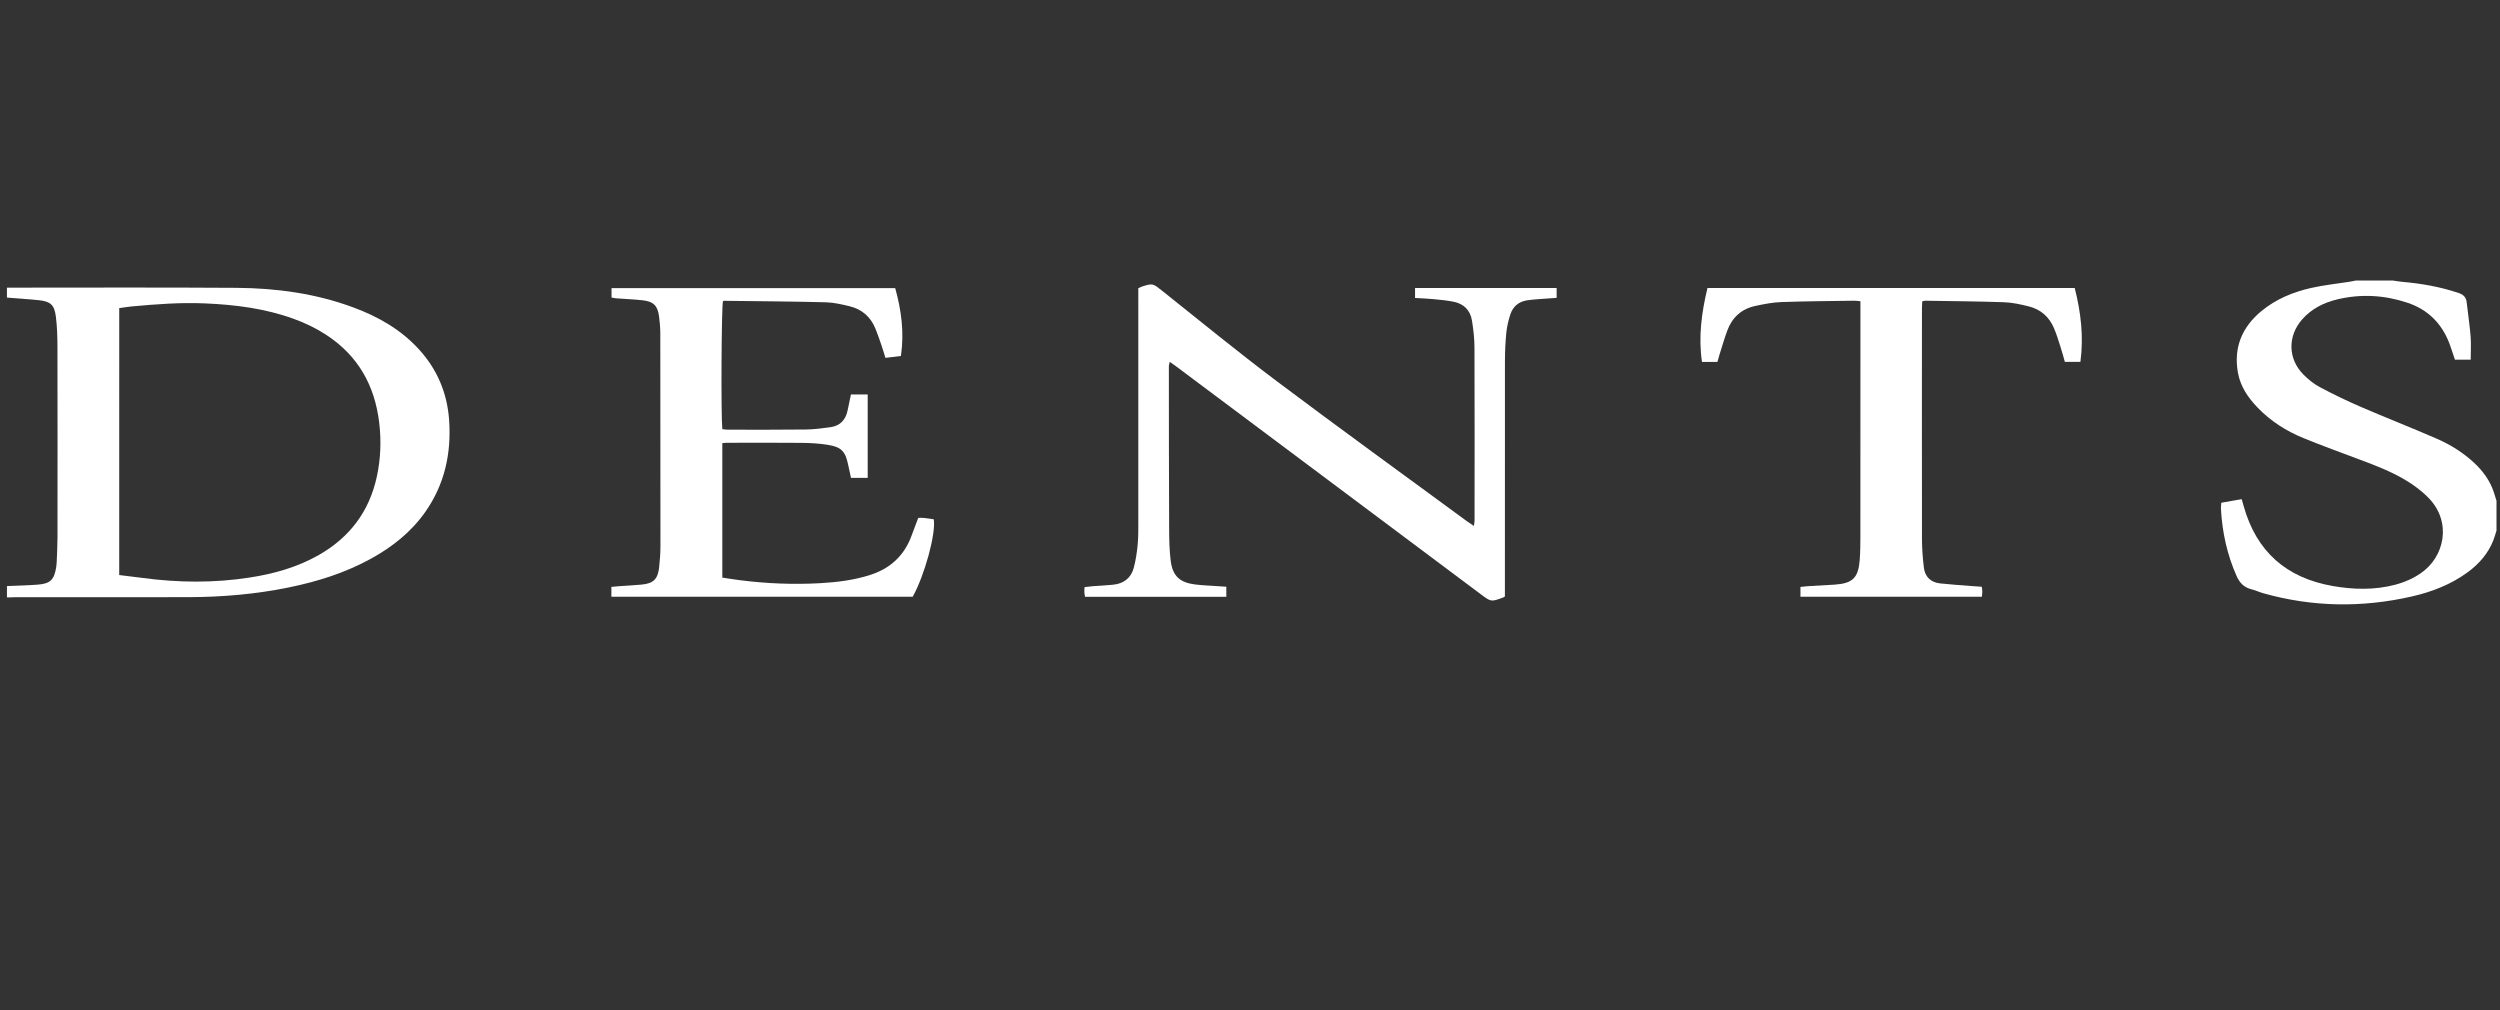
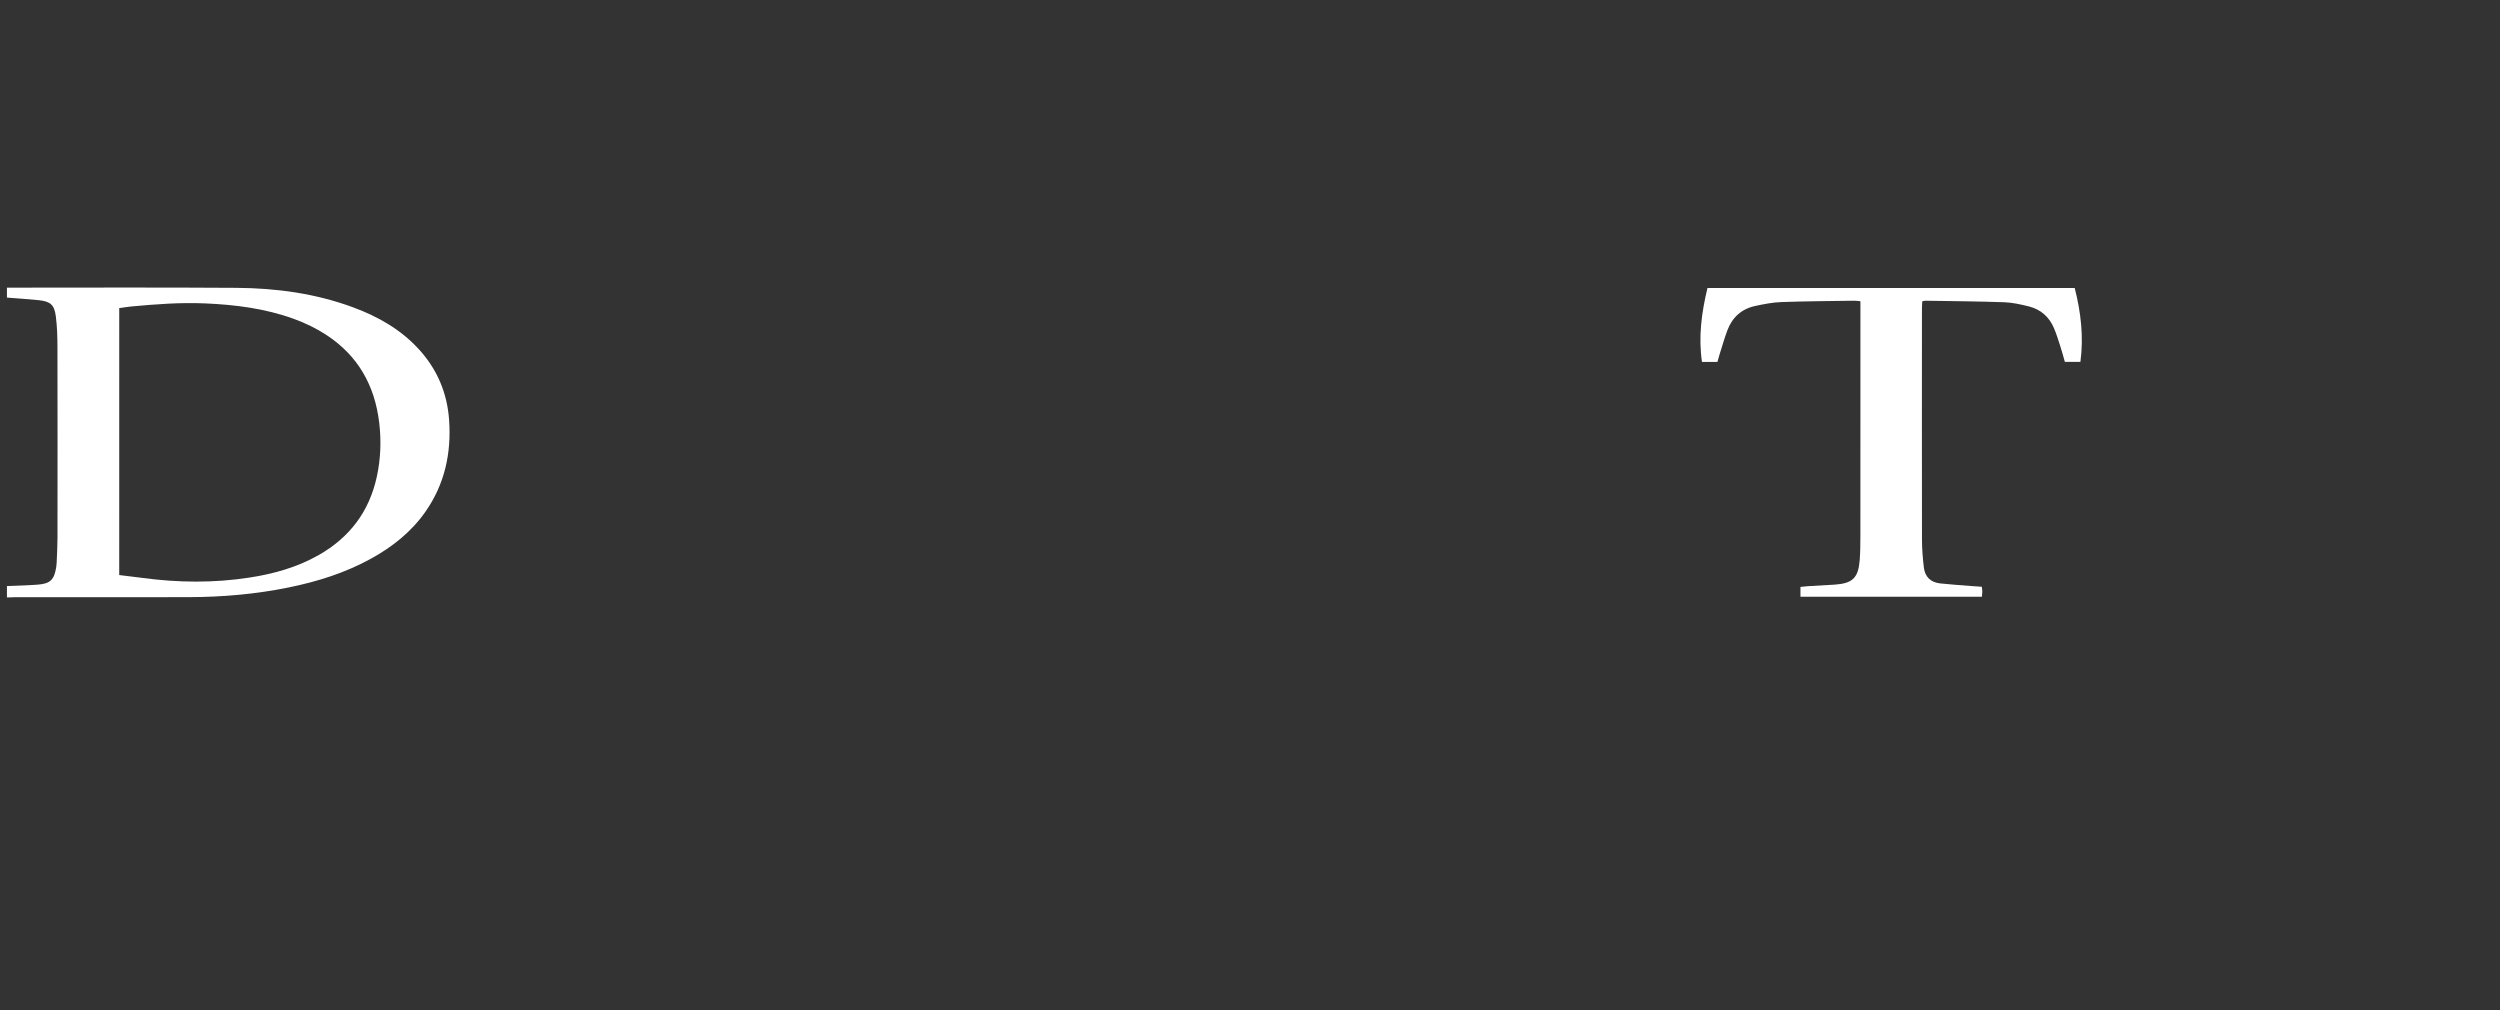
<svg xmlns="http://www.w3.org/2000/svg" version="1.1" id="レイヤー_1" x="0px" y="0px" width="240px" height="97px" viewBox="0 0 240 97" enable-background="new 0 0 240 97" xml:space="preserve">
  <rect x="0" y="0" width="240" height="97" fill="#333333" stroke="none" />
  <g>
    <path fill-rule="evenodd" clip-rule="evenodd" fill="#FFFFFF" d="M45.496,279.411c15.514,0.003,31.029-0.067,46.542,0.038   c8.103,0.055,16.083,1.139,23.74,3.982c5.012,1.861,9.573,4.453,13.23,8.437c3.742,4.074,5.784,8.894,6.169,14.407   c0.469,6.725-0.889,12.99-4.805,18.58c-2.871,4.098-6.683,7.127-11.026,9.519c-5.219,2.873-10.835,4.639-16.644,5.83   c-6.703,1.375-13.489,1.958-20.321,1.977c-11.72,0.032-23.439,0.008-35.159,0.011c-0.576,0-1.151,0.031-1.727,0.048   c0-0.769,0-1.537,0-2.306c2.057-0.088,4.116-0.127,6.168-0.277c2.628-0.193,3.422-0.98,3.83-3.591   c0.044-0.284,0.074-0.572,0.084-0.859c0.063-1.68,0.165-3.358,0.167-5.038c0.014-12.918,0.021-25.837-0.006-38.756   c-0.004-2.06-0.07-4.135-0.33-6.176c-0.3-2.354-1.099-3.034-3.458-3.281c-2.146-0.225-4.303-0.354-6.455-0.526   C45.496,280.756,45.496,280.084,45.496,279.411z M68.266,337.701c1.624,0.201,3.145,0.375,4.661,0.579   c7.272,0.979,14.541,1.054,21.804-0.071c4.915-0.761,9.651-2.086,14.005-4.565c6.265-3.569,10.253-8.831,11.782-15.909   c0.776-3.599,0.915-7.226,0.486-10.879c-0.889-7.576-4.286-13.643-10.747-17.865c-2.058-1.345-4.26-2.398-6.566-3.237   c-5.835-2.123-11.908-2.886-18.068-3.147c-4.951-0.209-9.879,0.158-14.803,0.615c-0.844,0.078-1.682,0.223-2.555,0.342   C68.266,301.611,68.266,319.551,68.266,337.701z" />
    <path fill-rule="evenodd" clip-rule="evenodd" fill="#FFFFFF" d="M550.425,328.693c-0.218,0.67-0.398,1.355-0.658,2.008   c-1.064,2.667-2.881,4.738-5.17,6.421c-3.427,2.519-7.313,4.011-11.413,4.941c-10.063,2.282-20.089,2.141-30.046-0.667   c-0.829-0.234-1.621-0.608-2.455-0.818c-1.469-0.369-2.349-1.28-2.958-2.647c-1.939-4.355-2.934-8.918-3.188-13.659   c-0.021-0.372,0.038-0.749,0.066-1.229c1.393-0.246,2.737-0.484,4.145-0.732c0.164,0.574,0.296,1.026,0.423,1.479   c2.578,9.167,8.645,14.474,17.953,16.125c4.292,0.761,8.596,0.867,12.858-0.271c1.821-0.485,3.519-1.24,5.084-2.309   c4.837-3.299,6.361-10.382,1.574-15.278c-1.456-1.489-3.115-2.702-4.904-3.75c-2.828-1.658-5.868-2.832-8.93-3.971   c-3.864-1.438-7.735-2.865-11.555-4.42c-3.498-1.424-6.645-3.441-9.286-6.181c-1.933-2.003-3.479-4.263-3.98-7.046   c-0.919-5.098,0.809-9.259,4.754-12.52c2.947-2.436,6.413-3.863,10.094-4.694c2.564-0.58,5.199-0.849,7.801-1.261   c0.422-0.067,0.84-0.162,1.26-0.244c2.498,0,4.995,0,7.493,0c0.659,0.092,1.315,0.216,1.978,0.273   c3.885,0.333,7.692,1.014,11.399,2.264c1.003,0.339,1.501,0.889,1.614,1.908c0.254,2.287,0.606,4.564,0.787,6.857   c0.124,1.559,0.023,3.137,0.023,4.752c-1.099,0-2.167,0-3.201,0c-0.387-1.152-0.705-2.209-1.093-3.238   c-1.552-4.113-4.394-6.945-8.569-8.328c-4.654-1.543-9.411-1.813-14.19-0.67c-2.749,0.658-5.231,1.9-7.137,4.078   c-2.965,3.389-2.888,7.988,0.271,11.17c0.969,0.977,2.083,1.891,3.29,2.533c2.705,1.438,5.469,2.779,8.281,3.994   c5.104,2.205,10.286,4.229,15.385,6.443c2.824,1.227,5.44,2.85,7.709,4.971c1.781,1.665,3.17,3.595,3.951,5.926   c0.192,0.575,0.36,1.158,0.54,1.737C550.425,324.659,550.425,326.677,550.425,328.693z" />
    <path fill-rule="evenodd" clip-rule="evenodd" fill="#FFFFFF" d="M274.954,279.539c0.291-0.149,0.413-0.233,0.547-0.277   c2.437-0.801,2.384-0.732,4.399,0.874c7.659,6.103,15.238,12.315,23.066,18.194c12.82,9.629,25.811,19.03,38.731,28.524   c0.38,0.28,0.785,0.525,1.324,0.884c0.059-0.45,0.132-0.753,0.132-1.056c0.006-11.717,0.025-23.435-0.019-35.151   c-0.007-1.813-0.218-3.641-0.507-5.435c-0.339-2.107-1.667-3.432-3.772-3.839c-1.313-0.255-2.653-0.387-3.987-0.515   c-1.233-0.118-2.474-0.159-3.791-0.239c0-0.73,0-1.331,0-2.016c9.568,0,19.101,0,28.724,0c0,0.644,0,1.24,0,1.992   c-1.157,0.082-2.294,0.152-3.43,0.244c-0.859,0.068-1.723,0.122-2.573,0.256c-1.663,0.262-2.838,1.223-3.363,2.797   c-0.406,1.218-0.715,2.498-0.843,3.773c-0.196,1.955-0.271,3.929-0.274,5.895c-0.021,15.319-0.012,30.639-0.012,45.957   c0,0.571,0,1.142,0,1.641c-0.195,0.119-0.27,0.184-0.355,0.215c-2.45,0.897-2.448,0.895-4.509-0.646   c-20.645-15.442-41.289-30.885-61.935-46.325c-0.342-0.255-0.697-0.49-1.182-0.827c-0.074,0.401-0.178,0.696-0.178,0.991   c0.009,10.947,0.012,21.896,0.057,32.844c0.009,2.155,0.047,4.327,0.313,6.461c0.39,3.124,1.815,4.451,4.943,4.852   c1.474,0.188,2.967,0.228,4.451,0.334c0.609,0.043,1.219,0.084,1.89,0.13c0,0.752,0,1.353,0,2.035c-9.574,0-19.064,0-28.652,0   c-0.049-0.313-0.121-0.626-0.141-0.94c-0.019-0.283,0.02-0.569,0.041-1.025c0.564-0.064,1.111-0.144,1.66-0.185   c1.389-0.106,2.781-0.157,4.165-0.301c2.128-0.22,3.608-1.364,4.154-3.43c0.413-1.565,0.659-3.193,0.805-4.809   c0.15-1.67,0.114-3.358,0.115-5.038c0.007-15.031,0.004-30.063,0.004-45.094C274.954,280.712,274.954,280.139,274.954,279.539z" />
-     <path fill-rule="evenodd" clip-rule="evenodd" fill="#FFFFFF" d="M168.091,342.104c0-0.686,0-1.285,0-2.006   c0.614-0.054,1.178-0.111,1.743-0.151c1.436-0.102,2.876-0.168,4.311-0.299c2.476-0.225,3.381-1.108,3.641-3.608   c0.145-1.383,0.253-2.776,0.254-4.166c0.008-14.409-0.003-28.818-0.029-43.228c-0.002-1.102-0.107-2.207-0.242-3.301   c-0.281-2.275-1.119-3.131-3.389-3.375c-1.764-0.189-3.542-0.26-5.313-0.393c-0.285-0.021-0.564-0.088-0.947-0.15   c0-0.615,0-1.211,0-1.917c19.119,0,38.26,0,57.531,0c1.235,4.426,1.866,8.937,1.16,13.76c-1.029,0.126-2.047,0.249-3.145,0.382   c-0.275-0.887-0.496-1.662-0.759-2.424c-0.405-1.18-0.799-2.365-1.271-3.517c-0.978-2.381-2.744-3.929-5.238-4.528   c-1.581-0.379-3.204-0.765-4.815-0.805c-6.864-0.172-13.73-0.215-20.596-0.301c-0.09-0.001-0.181,0.051-0.271,0.079   c-0.3,1.015-0.423,23.212-0.132,25.95c0.342,0.037,0.705,0.111,1.07,0.111c5.283,0,10.566,0.027,15.85-0.038   c1.672-0.021,3.348-0.239,5.009-0.468c2.005-0.276,3.126-1.523,3.505-3.487c0.198-1.034,0.429-2.062,0.658-3.151   c1.147,0,2.229,0,3.396,0c0,5.651,0,11.242,0,16.919c-1.137,0-2.217,0-3.392,0c-0.196-0.903-0.397-1.786-0.579-2.672   c-0.557-2.708-1.371-3.598-4.139-4.033c-1.747-0.274-3.535-0.377-5.307-0.395c-5.043-0.051-10.087-0.02-15.131-0.016   c-0.279,0-0.561,0.04-0.943,0.07c0,9.058,0,18.063,0,27.272c1.141,0.171,2.348,0.374,3.561,0.528   c5.444,0.69,10.908,0.915,16.389,0.599c3.408-0.196,6.779-0.614,10.055-1.669c4.009-1.291,6.811-3.824,8.311-7.772   c0.476-1.25,0.939-2.503,1.426-3.801c0.375,0,0.708-0.029,1.034,0.006c0.712,0.077,1.421,0.187,2.11,0.28   c0.483,2.839-1.852,11.381-4.271,15.713C208.861,342.104,188.514,342.104,168.091,342.104z" />
    <path fill-rule="evenodd" clip-rule="evenodd" fill="#FFFFFF" d="M446.032,340.074c0.046,0.396,0.102,0.676,0.103,0.955   c0.002,0.329-0.044,0.658-0.076,1.072c-12.265,0-24.485,0-36.803,0c0-0.64,0-1.238,0-1.993c0.501-0.051,1.007-0.118,1.515-0.149   c1.82-0.112,3.644-0.195,5.463-0.321c3.596-0.249,4.756-1.371,5.032-4.965c0.121-1.577,0.141-3.165,0.142-4.748   c0.01-15.366,0.007-30.731,0.007-46.097c0-0.521,0-1.045,0-1.657c-0.486-0.046-0.854-0.116-1.223-0.111   c-4.943,0.075-9.889,0.101-14.83,0.276c-1.759,0.063-3.521,0.416-5.252,0.783c-2.799,0.592-4.701,2.324-5.692,4.99   c-0.6,1.615-1.069,3.279-1.591,4.924c-0.145,0.455-0.268,0.916-0.42,1.444c-1.022,0-2.011,0-3.127,0   c-0.743-5.081-0.085-10.02,1.113-14.993c24.844,0,49.603,0,74.486,0c1.237,4.892,1.843,9.836,1.157,14.986   c-1.078,0-2.063,0-3.157,0c-0.299-1.038-0.577-2.099-0.912-3.141c-0.396-1.231-0.777-2.474-1.276-3.664   c-0.97-2.313-2.7-3.854-5.134-4.455c-1.624-0.4-3.294-0.78-4.954-0.838c-5.324-0.188-10.653-0.222-15.98-0.309   c-0.182-0.004-0.364,0.059-0.656,0.109c-0.027,0.492-0.075,0.957-0.075,1.422c-0.004,15.653-0.015,31.307,0.014,46.961   c0.003,1.864,0.157,3.737,0.371,5.591c0.221,1.905,1.384,3.038,3.296,3.249c2.097,0.231,4.204,0.363,6.308,0.533   C444.588,339.987,445.298,340.026,446.032,340.074z" />
  </g>
  <g>
    <path fill-rule="evenodd" clip-rule="evenodd" fill="#FFFFFF" d="M0.666,27.615c7.344,0,14.688-0.033,22.03,0.018   c3.836,0.026,7.613,0.538,11.237,1.884c2.372,0.881,4.531,2.108,6.262,3.994c1.771,1.928,2.737,4.209,2.92,6.818   c0.221,3.182-0.421,6.149-2.273,8.796c-1.359,1.938-3.164,3.372-5.22,4.504c-2.47,1.36-5.129,2.197-7.878,2.76   c-3.173,0.651-6.385,0.927-9.619,0.937c-5.548,0.015-11.095,0.004-16.642,0.006c-0.271,0-0.544,0.015-0.817,0.021   c0-0.363,0-0.729,0-1.09c0.974-0.044,1.949-0.062,2.92-0.135c1.244-0.09,1.619-0.461,1.813-1.698   c0.021-0.135,0.035-0.271,0.04-0.406c0.03-0.796,0.079-1.59,0.08-2.384c0.007-6.116,0.009-12.23-0.004-18.345   c-0.001-0.975-0.032-1.957-0.155-2.924c-0.142-1.114-0.521-1.436-1.637-1.553c-1.016-0.106-2.037-0.168-3.056-0.25   C0.666,28.25,0.666,27.933,0.666,27.615z M11.445,55.205c0.768,0.095,1.488,0.177,2.206,0.272   c3.442,0.465,6.883,0.501,10.321-0.033c2.327-0.36,4.568-0.987,6.629-2.162c2.965-1.687,4.853-4.179,5.576-7.53   c0.369-1.703,0.433-3.418,0.23-5.148c-0.42-3.586-2.028-6.458-5.087-8.457c-0.974-0.637-2.016-1.136-3.107-1.533   c-2.762-1.004-5.636-1.365-8.552-1.489c-2.344-0.099-4.677,0.075-7.007,0.292c-0.399,0.037-0.795,0.105-1.208,0.162   C11.445,38.122,11.445,46.614,11.445,55.205z" />
-     <path fill-rule="evenodd" clip-rule="evenodd" fill="#FFFFFF" d="M239.664,50.94c-0.104,0.317-0.189,0.643-0.311,0.951   c-0.506,1.263-1.364,2.243-2.448,3.039c-1.623,1.191-3.461,1.897-5.403,2.339c-4.762,1.08-9.506,1.013-14.222-0.316   c-0.392-0.111-0.764-0.288-1.16-0.388c-0.695-0.174-1.112-0.605-1.401-1.251c-0.917-2.063-1.387-4.223-1.509-6.467   c-0.008-0.176,0.019-0.354,0.032-0.583c0.659-0.116,1.295-0.229,1.96-0.345c0.078,0.271,0.141,0.484,0.2,0.699   c1.22,4.338,4.093,6.852,8.497,7.632c2.035,0.36,4.072,0.41,6.088-0.128c0.86-0.229,1.667-0.586,2.407-1.093   c2.288-1.56,3.01-4.915,0.745-7.231c-0.689-0.704-1.475-1.279-2.321-1.775c-1.338-0.785-2.777-1.34-4.227-1.88   c-1.83-0.681-3.66-1.355-5.468-2.091c-1.657-0.674-3.147-1.629-4.397-2.925c-0.914-0.949-1.646-2.018-1.883-3.335   c-0.437-2.413,0.382-4.382,2.248-5.926c1.395-1.153,3.035-1.829,4.778-2.223c1.213-0.274,2.463-0.402,3.695-0.596   c0.198-0.032,0.394-0.077,0.594-0.116c1.184,0,2.364,0,3.548,0c0.31,0.043,0.62,0.102,0.936,0.129   c1.836,0.158,3.642,0.479,5.395,1.071c0.477,0.16,0.71,0.421,0.765,0.903c0.119,1.083,0.287,2.161,0.374,3.246   c0.058,0.738,0.011,1.485,0.011,2.25c-0.521,0-1.028,0-1.516,0c-0.186-0.545-0.334-1.045-0.519-1.532   c-0.735-1.947-2.078-3.288-4.057-3.942c-2.204-0.73-4.454-0.858-6.714-0.317c-1.302,0.312-2.479,0.899-3.382,1.931   c-1.401,1.604-1.364,3.781,0.13,5.287c0.46,0.462,0.988,0.896,1.558,1.199c1.279,0.682,2.589,1.315,3.92,1.891   c2.414,1.043,4.87,2.002,7.279,3.049c1.34,0.58,2.578,1.35,3.65,2.353c0.844,0.788,1.503,1.701,1.872,2.806   c0.091,0.271,0.169,0.547,0.255,0.823C239.664,49.03,239.664,49.986,239.664,50.94z" />
-     <path fill-rule="evenodd" clip-rule="evenodd" fill="#FFFFFF" d="M109.276,27.674c0.137-0.071,0.195-0.109,0.259-0.131   c1.152-0.379,1.127-0.346,2.083,0.413c3.625,2.889,7.213,5.83,10.917,8.613c6.068,4.558,12.218,9.008,18.333,13.5   c0.182,0.133,0.372,0.25,0.627,0.42c0.027-0.215,0.062-0.355,0.062-0.5c0.004-5.546,0.015-11.092-0.008-16.638   c-0.003-0.859-0.104-1.723-0.24-2.573c-0.159-0.997-0.787-1.623-1.785-1.816c-0.622-0.121-1.254-0.183-1.887-0.243   c-0.584-0.057-1.172-0.076-1.793-0.114c0-0.346,0-0.63,0-0.954c4.525,0,9.039,0,13.593,0c0,0.304,0,0.587,0,0.943   c-0.547,0.039-1.084,0.072-1.623,0.115c-0.407,0.033-0.814,0.058-1.217,0.122c-0.788,0.124-1.342,0.579-1.594,1.324   c-0.192,0.576-0.337,1.183-0.397,1.786c-0.095,0.926-0.128,1.859-0.132,2.79c-0.007,7.25-0.004,14.501-0.004,21.753   c0,0.271,0,0.54,0,0.777c-0.092,0.055-0.129,0.085-0.17,0.1c-1.157,0.425-1.157,0.425-2.133-0.306   c-9.771-7.309-19.544-14.617-29.315-21.926c-0.161-0.12-0.33-0.232-0.559-0.392c-0.035,0.19-0.085,0.33-0.083,0.47   c0.003,5.182,0.005,10.365,0.027,15.547c0.003,1.02,0.021,2.047,0.147,3.058c0.184,1.479,0.859,2.107,2.34,2.296   c0.698,0.089,1.404,0.107,2.107,0.158c0.288,0.02,0.576,0.04,0.895,0.062c0,0.355,0,0.641,0,0.964c-4.532,0-9.025,0-13.563,0   c-0.023-0.148-0.057-0.296-0.066-0.445c-0.008-0.135,0.01-0.271,0.019-0.486c0.267-0.03,0.526-0.066,0.788-0.087   c0.656-0.05,1.314-0.074,1.97-0.144c1.007-0.104,1.708-0.645,1.967-1.622c0.195-0.74,0.312-1.512,0.38-2.276   c0.072-0.79,0.054-1.589,0.056-2.384c0.002-7.114,0.001-14.23,0.001-21.345C109.276,28.23,109.276,27.958,109.276,27.674z" />
-     <path fill-rule="evenodd" clip-rule="evenodd" fill="#FFFFFF" d="M58.694,57.288c0-0.323,0-0.608,0-0.948   c0.292-0.026,0.557-0.055,0.825-0.072c0.68-0.049,1.362-0.079,2.04-0.144c1.172-0.104,1.601-0.521,1.724-1.705   c0.068-0.654,0.12-1.314,0.12-1.974c0.005-6.818,0-13.639-0.013-20.46c-0.001-0.521-0.052-1.045-0.114-1.563   c-0.133-1.077-0.53-1.481-1.604-1.597c-0.836-0.09-1.677-0.123-2.516-0.186c-0.134-0.01-0.267-0.042-0.448-0.071   c0-0.292,0-0.573,0-0.908c9.049,0,18.108,0,27.231,0c0.584,2.095,0.883,4.23,0.549,6.514C86,34.233,85.519,34.292,85,34.354   c-0.131-0.419-0.235-0.786-0.359-1.147c-0.192-0.559-0.377-1.12-0.602-1.664c-0.463-1.128-1.299-1.86-2.479-2.144   c-0.75-0.179-1.516-0.361-2.28-0.38c-3.249-0.082-6.499-0.102-9.748-0.142c-0.042-0.001-0.085,0.023-0.128,0.037   c-0.143,0.48-0.201,10.986-0.062,12.283c0.161,0.018,0.333,0.052,0.505,0.052c2.501,0,5.002,0.015,7.502-0.017   c0.791-0.009,1.585-0.113,2.371-0.222c0.949-0.131,1.479-0.721,1.658-1.651c0.095-0.49,0.204-0.976,0.312-1.492   c0.544,0,1.056,0,1.609,0c0,2.675,0,5.323,0,8.009c-0.538,0-1.05,0-1.605,0c-0.094-0.427-0.188-0.845-0.274-1.265   c-0.264-1.282-0.648-1.703-1.96-1.91c-0.826-0.13-1.672-0.178-2.511-0.187c-2.387-0.024-4.773-0.009-7.161-0.007   c-0.133,0-0.266,0.02-0.446,0.033c0,4.287,0,8.55,0,12.909c0.539,0.081,1.11,0.178,1.685,0.249   c2.577,0.328,5.164,0.434,7.756,0.285c1.614-0.095,3.21-0.291,4.76-0.792c1.897-0.609,3.224-1.811,3.934-3.679   c0.225-0.591,0.444-1.183,0.674-1.796c0.178,0,0.334-0.017,0.489,0.001c0.337,0.036,0.672,0.089,1,0.133   c0.228,1.344-0.876,5.386-2.022,7.437C77.993,57.288,68.361,57.288,58.694,57.288z" />
    <path fill-rule="evenodd" clip-rule="evenodd" fill="#FFFFFF" d="M190.253,56.328c0.023,0.188,0.048,0.318,0.048,0.451   c0,0.156-0.022,0.311-0.037,0.507c-5.806,0-11.589,0-17.42,0c0-0.301,0-0.584,0-0.942c0.238-0.025,0.477-0.056,0.718-0.071   c0.86-0.054,1.727-0.092,2.586-0.15c1.702-0.119,2.25-0.649,2.384-2.351c0.055-0.747,0.066-1.5,0.066-2.248   c0.003-7.272,0.003-14.546,0.003-21.819c0-0.247,0-0.495,0-0.785c-0.231-0.022-0.407-0.055-0.58-0.052   c-2.34,0.035-4.683,0.047-7.019,0.13c-0.832,0.029-1.668,0.197-2.485,0.371c-1.328,0.279-2.227,1.1-2.696,2.361   c-0.285,0.765-0.506,1.553-0.754,2.331c-0.067,0.216-0.126,0.434-0.195,0.684c-0.484,0-0.954,0-1.482,0   c-0.353-2.406-0.04-4.743,0.528-7.097c11.759,0,23.478,0,35.256,0c0.586,2.316,0.871,4.656,0.546,7.094c-0.511,0-0.976,0-1.493,0   c-0.14-0.492-0.273-0.993-0.433-1.487c-0.186-0.582-0.366-1.17-0.604-1.734c-0.458-1.095-1.279-1.824-2.429-2.109   c-0.771-0.189-1.561-0.369-2.344-0.397c-2.523-0.088-5.045-0.105-7.566-0.146c-0.085-0.002-0.171,0.027-0.311,0.052   c-0.011,0.233-0.033,0.453-0.033,0.673c-0.004,7.409-0.008,14.819,0.003,22.228c0.004,0.882,0.076,1.77,0.179,2.646   c0.104,0.901,0.654,1.438,1.56,1.538c0.992,0.108,1.99,0.171,2.984,0.252C189.568,56.285,189.905,56.305,190.253,56.328z" />
  </g>
</svg>